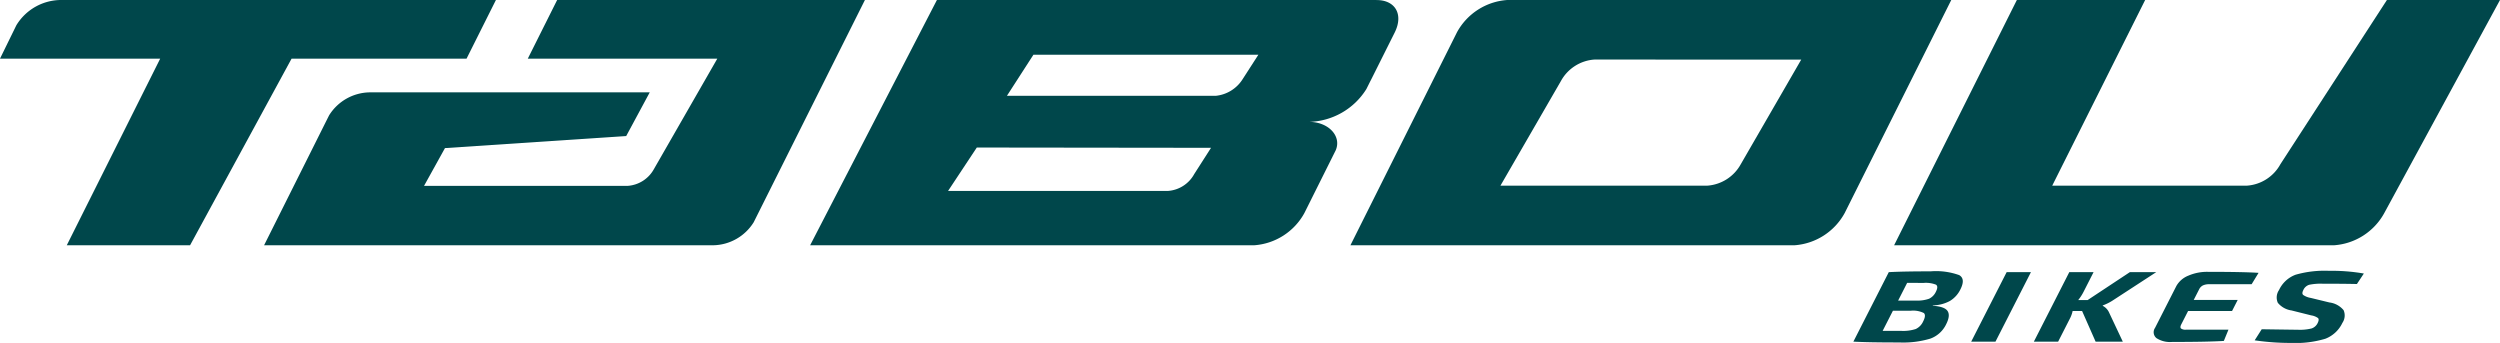
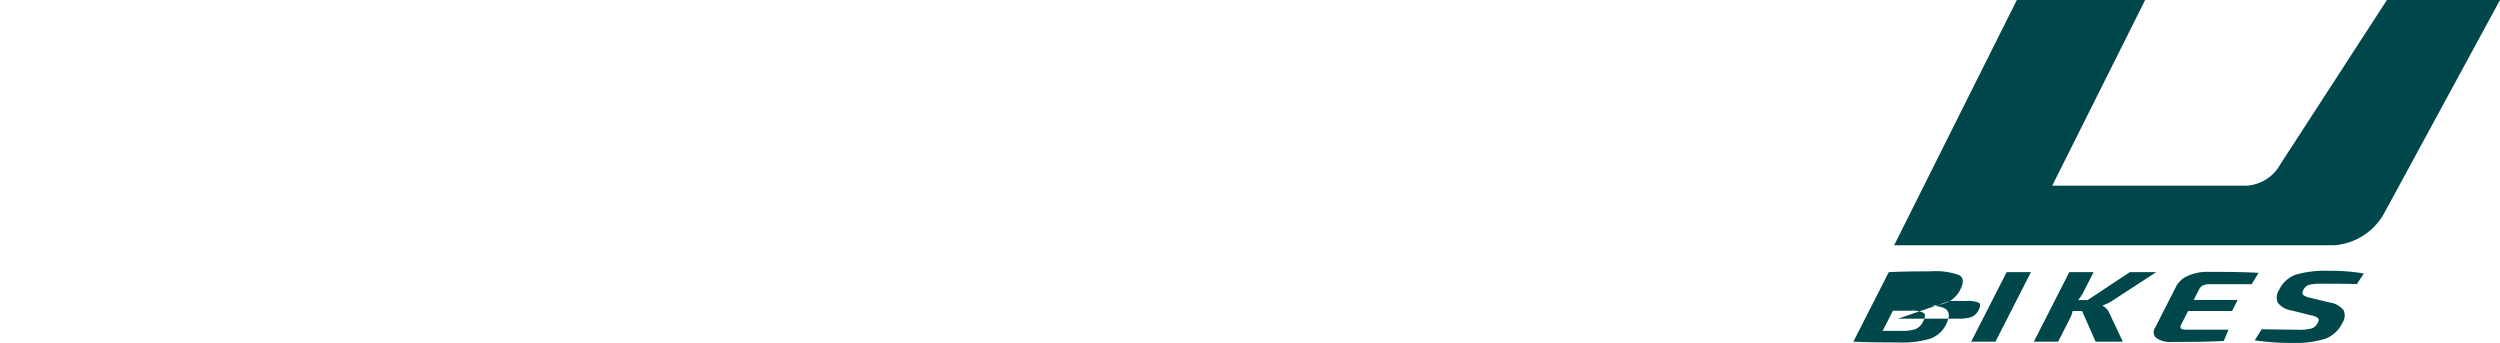
<svg xmlns="http://www.w3.org/2000/svg" id="Group_1145" data-name="Group 1145" width="288.287" height="39.547" viewBox="0 0 288.287 39.547">
  <defs>
    <clipPath id="clip-path">
      <path id="Path_66" data-name="Path 66" d="M0,16.915H288.287V-22.633H0Z" transform="translate(0 22.633)" fill="#00474b" />
    </clipPath>
  </defs>
  <g id="Group_130" data-name="Group 130" transform="translate(0 0)" clip-path="url(#clip-path)">
    <g id="Group_120" data-name="Group 120" transform="translate(155.724 0)">
      <g id="Group_119" data-name="Group 119">
-         <path id="Path_60" data-name="Path 60" d="M158.406-22.633h-51.2a7.171,7.171,0,0,0-5.795,3.715L89.12,5.65h51.2a7.169,7.169,0,0,0,5.795-3.715Zm-17.3,6.871L134.135-3.7a4.781,4.781,0,0,1-3.863,2.476H106.419l6.974-12.065a4.779,4.779,0,0,1,3.863-2.476Z" transform="translate(-89.12 22.633)" fill="#00474b" />
-       </g>
+         </g>
    </g>
    <g id="Group_122" data-name="Group 122" transform="translate(93.42 0)">
      <g id="Group_121" data-name="Group 121">
-         <path id="Path_61" data-name="Path 61" d="M118.772-22.633H68.085L53.464,5.65h51.2a7.169,7.169,0,0,0,5.795-3.715L114.071-5.3c.7-1.606-.8-3.278-3.077-3.278l-.064,0a8.023,8.023,0,0,0,6.679-3.788l.49-.982h.005l2.765-5.525c1.039-2.074.1-3.755-2.1-3.755M72.685-5.621l27.009.033L97.756-2.561A3.752,3.752,0,0,1,94.723-.616H69.371Zm32.468-10.7-1.8,2.794a4.148,4.148,0,0,1-3.133,1.945H76.156l3.057-4.739Z" transform="translate(-53.464 22.633)" fill="#00474b" />
-       </g>
+         </g>
    </g>
    <g id="Group_124" data-name="Group 124" transform="translate(30.452 0)">
      <g id="Group_123" data-name="Group 123">
-         <path id="Path_62" data-name="Path 62" d="M86.714-22.633H51.223l-3.384,6.762H69.693L62.388-3.145A3.749,3.749,0,0,1,59.357-1.2H35.874l2.414-4.356,20.9-1.391L61.9-11.983H29.6A5.615,5.615,0,0,0,24.925-9.33l-.345.687h0L17.428,5.65H69.212A5.612,5.612,0,0,0,73.886,3Z" transform="translate(-17.428 22.633)" fill="#00474b" />
-       </g>
+         </g>
    </g>
    <g id="Group_126" data-name="Group 126" transform="translate(218.418 0)">
      <g id="Group_125" data-name="Group 125">
        <path id="Path_63" data-name="Path 63" d="M153.949-22.633H139.155L125,5.65h50.729a7.171,7.171,0,0,0,5.795-3.715l13.344-24.568H181.828L169.546-3.7a4.776,4.776,0,0,1-3.863,2.476h-22.45Z" transform="translate(-124.999 22.633)" fill="#00474b" />
      </g>
    </g>
    <g id="Group_128" data-name="Group 128" transform="translate(0 0)">
      <g id="Group_127" data-name="Group 127">
-         <path id="Path_64" data-name="Path 64" d="M57.187-22.633H7.158A6.057,6.057,0,0,0,1.886-19.72L0-15.871H18.473L7.7,5.65H21.918l11.706-21.52H53.8Z" transform="translate(0 22.633)" fill="#00474b" />
-       </g>
+         </g>
    </g>
    <g id="Group_129" data-name="Group 129" transform="translate(213.721 31.232)">
-       <path id="Path_65" data-name="Path 65" d="M4.765,1.483A3.152,3.152,0,0,0,5.962.165c.414-.814.37-1.365-.133-1.656a7.876,7.876,0,0,0-3.3-.435q-3.135,0-4.821.093L-6.376,6.181q1.777.092,5.317.093A10.876,10.876,0,0,0,2.5,5.832,3.241,3.241,0,0,0,4.32,4.182q.511-1,.171-1.527t-1.718-.61L2.8,2a4.321,4.321,0,0,0,1.969-.517M-.173-.6l1.892.01a3.184,3.184,0,0,1,1.429.2q.3.2,0,.8a1.669,1.669,0,0,1-.8.825,4.067,4.067,0,0,1-1.517.21H-1.214ZM-1.814,2.615H.252a2.757,2.757,0,0,1,1.489.262c.2.166.175.489-.07.97a1.745,1.745,0,0,1-.853.877,4.708,4.708,0,0,1-1.676.215H-3ZM14.1-1.834h-2.8L7.211,6.181h2.8Zm7.458,8.015h3.135L23.079,2.755a1.612,1.612,0,0,0-.709-.709L22.394,2a5.742,5.742,0,0,0,1.248-.64L28.55-1.834H25.508L20.643,1.383H19.555A5.58,5.58,0,0,0,20.17.431l1.153-2.265h-2.8L14.437,6.181h2.8l1.408-2.764a3.369,3.369,0,0,0,.262-.767H20ZM31.992,4.8a.857.857,0,0,1-.592-.14c-.087-.093-.077-.248.033-.465l.788-1.545H37.29l.652-1.277H32.871l.622-1.22A.992.992,0,0,1,33.927-.3a1.618,1.618,0,0,1,.736-.14h4.886l.8-1.312q-1.672-.115-5.84-.117a5.456,5.456,0,0,0-2.251.437A2.753,2.753,0,0,0,30.879-.254L28.407,4.6a.874.874,0,0,0,.173,1.178,2.883,2.883,0,0,0,1.807.437q4.165,0,5.958-.117l.533-1.3ZM47.2,3.457c.115.112.1.3-.035.575a1.188,1.188,0,0,1-.7.627,5.639,5.639,0,0,1-1.58.15q-.275,0-4.173-.058L39.9,6.029a28.839,28.839,0,0,0,4.216.3,11.887,11.887,0,0,0,3.932-.482A3.6,3.6,0,0,0,50.014,4.02a1.522,1.522,0,0,0,.14-1.468,2.52,2.52,0,0,0-1.63-.889L46.375,1.14A2.188,2.188,0,0,1,45.5.8C45.37.688,45.375.5,45.51.233a1.1,1.1,0,0,1,.678-.61A6.588,6.588,0,0,1,47.725-.5q2.377,0,3.965.035l.8-1.209a21.516,21.516,0,0,0-4.026-.313,12.155,12.155,0,0,0-3.832.447A3.426,3.426,0,0,0,42.707.233,1.51,1.51,0,0,0,42.569,1.7a2.485,2.485,0,0,0,1.578.882l2.273.57a1.8,1.8,0,0,1,.783.308" transform="translate(6.376 1.984)" fill="#00474b" />
+       <path id="Path_65" data-name="Path 65" d="M4.765,1.483A3.152,3.152,0,0,0,5.962.165c.414-.814.37-1.365-.133-1.656a7.876,7.876,0,0,0-3.3-.435q-3.135,0-4.821.093L-6.376,6.181q1.777.092,5.317.093A10.876,10.876,0,0,0,2.5,5.832,3.241,3.241,0,0,0,4.32,4.182q.511-1,.171-1.527t-1.718-.61L2.8,2a4.321,4.321,0,0,0,1.969-.517l1.892.01a3.184,3.184,0,0,1,1.429.2q.3.2,0,.8a1.669,1.669,0,0,1-.8.825,4.067,4.067,0,0,1-1.517.21H-1.214ZM-1.814,2.615H.252a2.757,2.757,0,0,1,1.489.262c.2.166.175.489-.07.97a1.745,1.745,0,0,1-.853.877,4.708,4.708,0,0,1-1.676.215H-3ZM14.1-1.834h-2.8L7.211,6.181h2.8Zm7.458,8.015h3.135L23.079,2.755a1.612,1.612,0,0,0-.709-.709L22.394,2a5.742,5.742,0,0,0,1.248-.64L28.55-1.834H25.508L20.643,1.383H19.555A5.58,5.58,0,0,0,20.17.431l1.153-2.265h-2.8L14.437,6.181h2.8l1.408-2.764a3.369,3.369,0,0,0,.262-.767H20ZM31.992,4.8a.857.857,0,0,1-.592-.14c-.087-.093-.077-.248.033-.465l.788-1.545H37.29l.652-1.277H32.871l.622-1.22A.992.992,0,0,1,33.927-.3a1.618,1.618,0,0,1,.736-.14h4.886l.8-1.312q-1.672-.115-5.84-.117a5.456,5.456,0,0,0-2.251.437A2.753,2.753,0,0,0,30.879-.254L28.407,4.6a.874.874,0,0,0,.173,1.178,2.883,2.883,0,0,0,1.807.437q4.165,0,5.958-.117l.533-1.3ZM47.2,3.457c.115.112.1.3-.035.575a1.188,1.188,0,0,1-.7.627,5.639,5.639,0,0,1-1.58.15q-.275,0-4.173-.058L39.9,6.029a28.839,28.839,0,0,0,4.216.3,11.887,11.887,0,0,0,3.932-.482A3.6,3.6,0,0,0,50.014,4.02a1.522,1.522,0,0,0,.14-1.468,2.52,2.52,0,0,0-1.63-.889L46.375,1.14A2.188,2.188,0,0,1,45.5.8C45.37.688,45.375.5,45.51.233a1.1,1.1,0,0,1,.678-.61A6.588,6.588,0,0,1,47.725-.5q2.377,0,3.965.035l.8-1.209a21.516,21.516,0,0,0-4.026-.313,12.155,12.155,0,0,0-3.832.447A3.426,3.426,0,0,0,42.707.233,1.51,1.51,0,0,0,42.569,1.7a2.485,2.485,0,0,0,1.578.882l2.273.57a1.8,1.8,0,0,1,.783.308" transform="translate(6.376 1.984)" fill="#00474b" />
    </g>
  </g>
</svg>